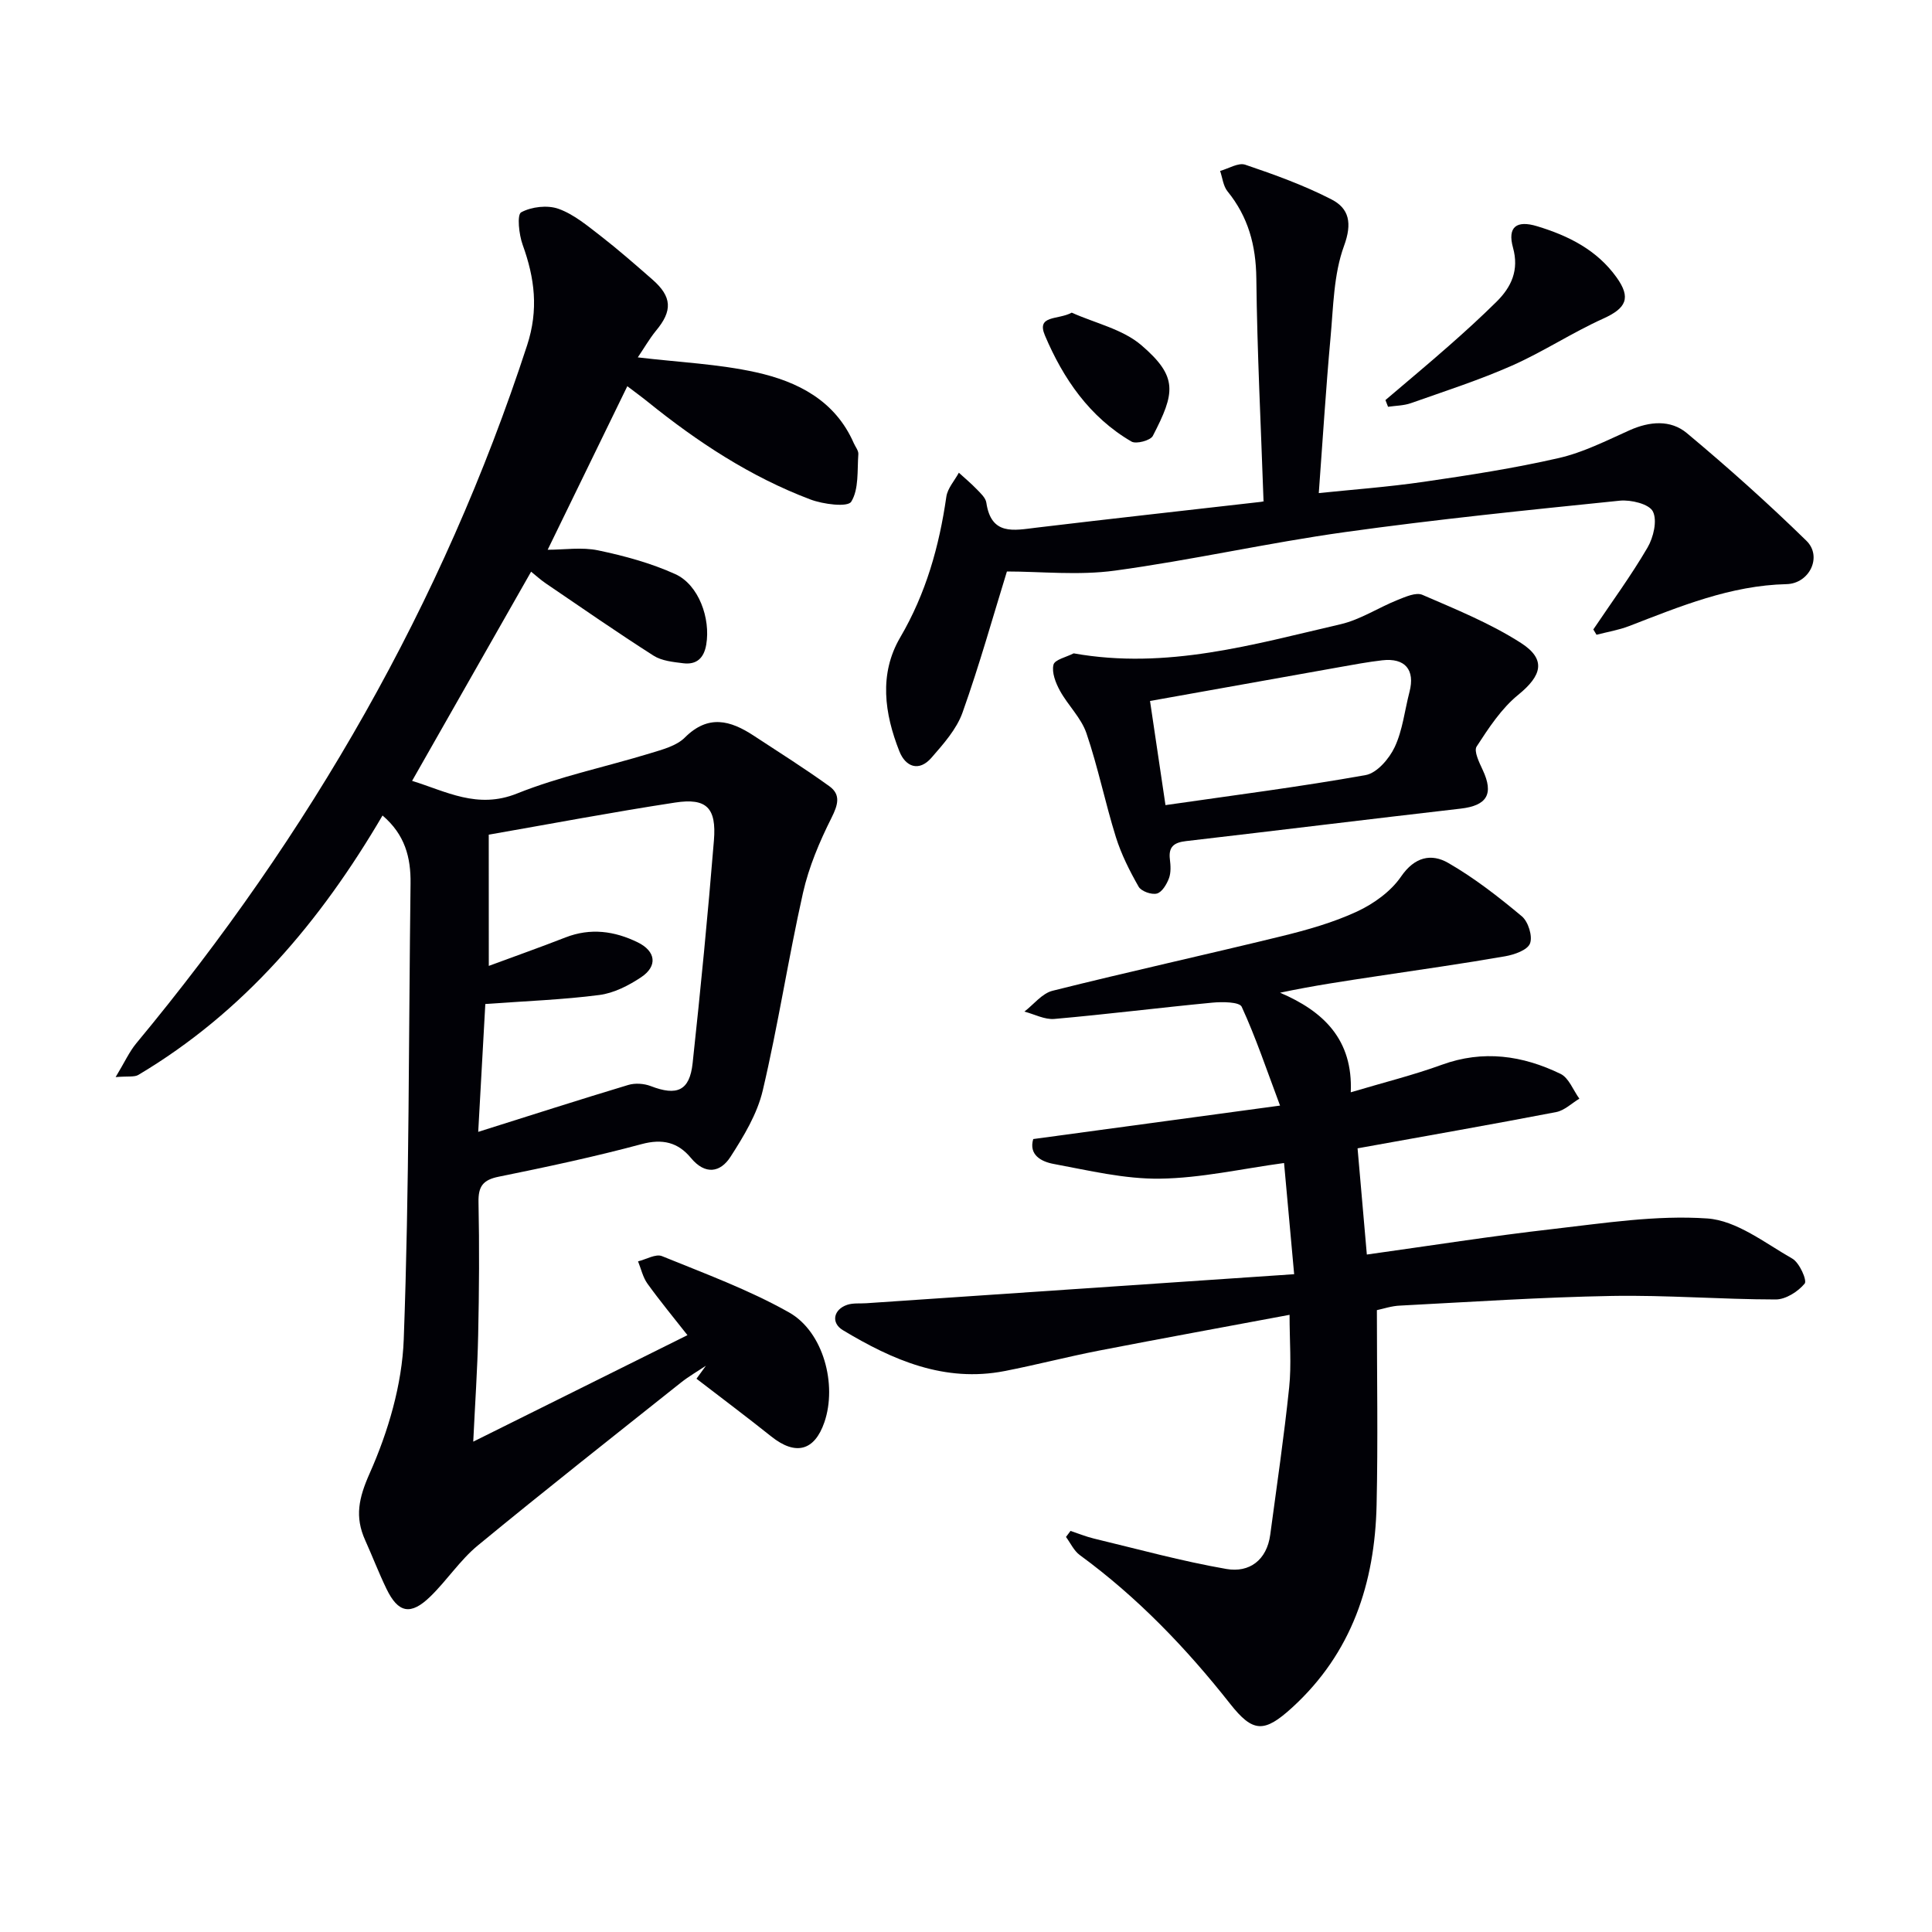
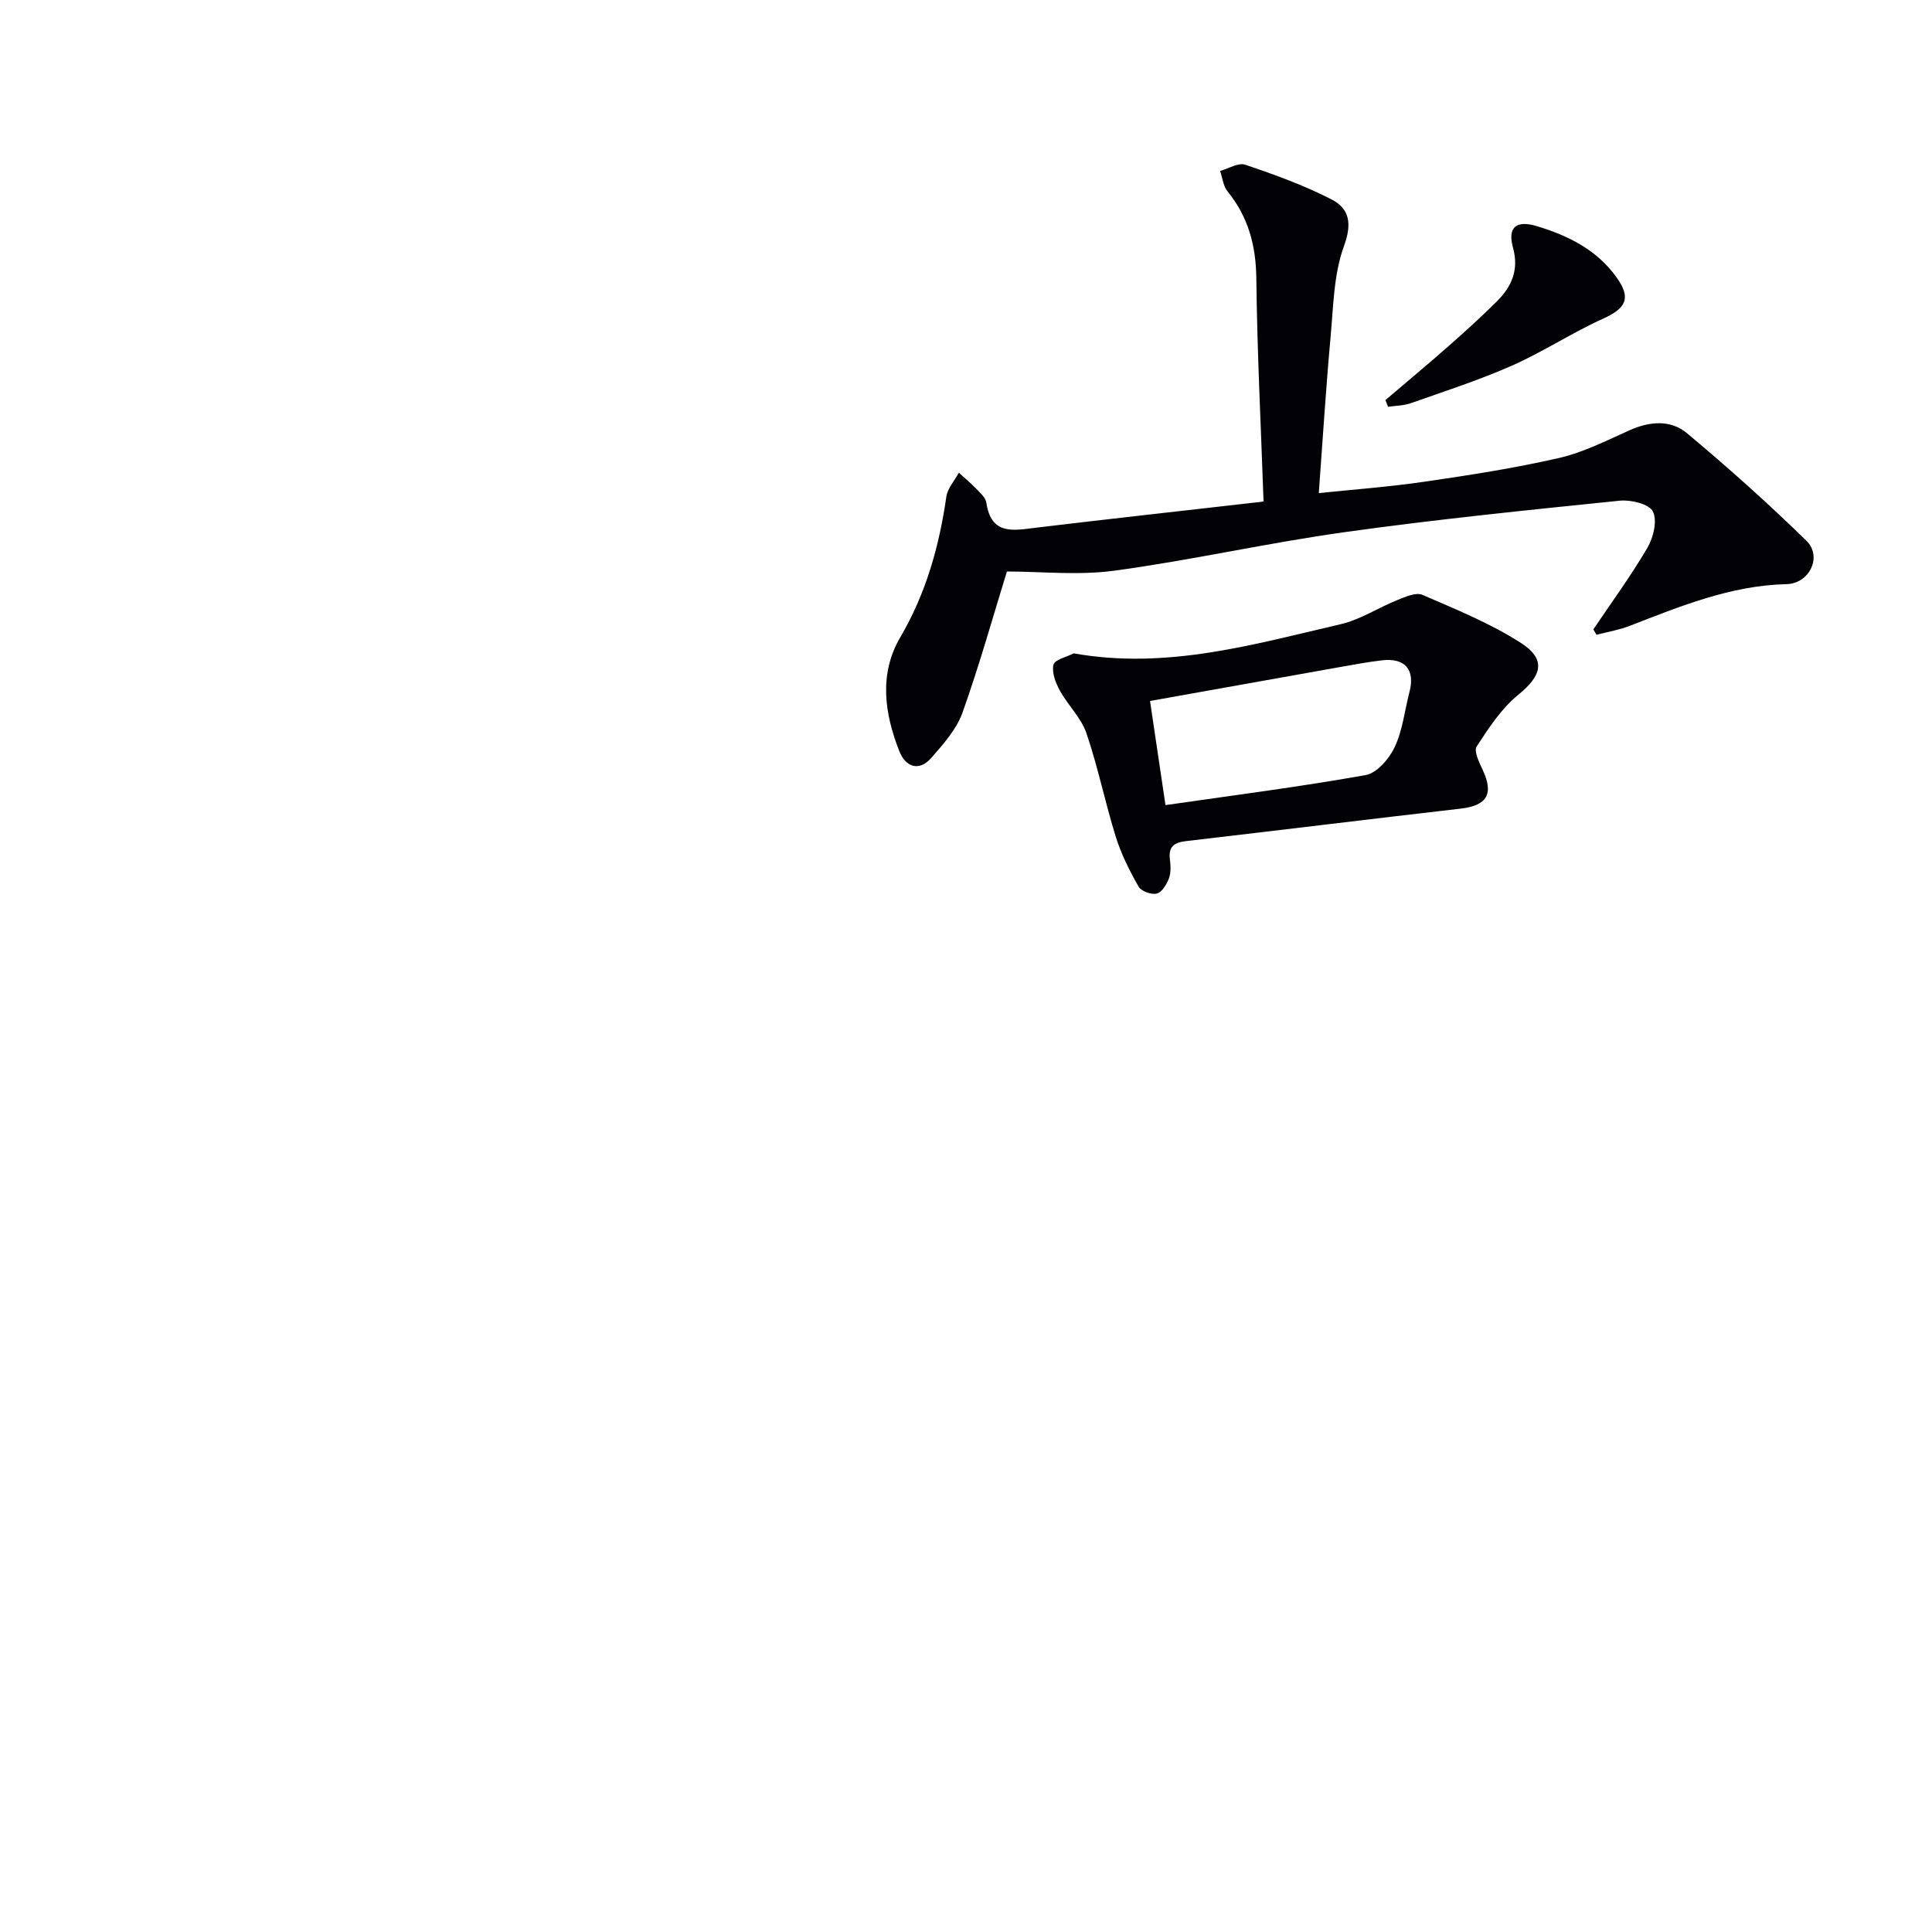
<svg xmlns="http://www.w3.org/2000/svg" enable-background="new 0 0 400 400" viewBox="0 0 400 400">
-   <path d="m132.05 73.99c8.53 1.02 16.68 1.36 24.52 3.1 8.57 1.91 16.33 5.82 20.19 14.65.33.76 1 1.55.95 2.28-.25 3.37.14 7.25-1.47 9.85-.74 1.19-5.82.54-8.48-.47-12.4-4.69-23.37-11.91-33.65-20.21-1.26-1.02-2.58-1.97-4.23-3.23-5.5 11.29-10.84 22.27-16.49 33.86 3.44 0 7.08-.58 10.46.13 5.43 1.14 10.92 2.63 15.95 4.91 4.88 2.21 7.34 9.19 6.42 14.6-.48 2.82-2.02 4.2-4.76 3.86-2.1-.26-4.46-.49-6.16-1.58-7.54-4.81-14.89-9.92-22.29-14.95-1.06-.72-2.02-1.6-3.05-2.43-8.26 14.53-16.37 28.79-24.64 43.31 7.07 2.18 13.52 5.91 21.72 2.62 8.88-3.56 18.39-5.52 27.58-8.33 2.51-.77 5.43-1.52 7.17-3.26 4.84-4.83 9.42-3.56 14.24-.4 5.26 3.45 10.59 6.81 15.68 10.48 2.41 1.74 1.79 3.85.45 6.53-2.48 4.94-4.7 10.18-5.91 15.55-3.05 13.58-5.14 27.37-8.33 40.91-1.14 4.85-3.93 9.47-6.68 13.74-2.1 3.26-5.24 3.8-8.2.22-2.66-3.22-5.87-4.02-10.21-2.85-9.75 2.62-19.65 4.73-29.56 6.74-3.28.66-4.27 2-4.2 5.29.19 9.16.13 18.33-.07 27.49-.15 7.13-.65 14.25-1.02 22.08 14.77-7.34 29.05-14.44 44.35-22.05-2.78-3.54-5.65-7.01-8.28-10.66-.95-1.32-1.32-3.07-1.95-4.62 1.67-.4 3.67-1.61 4.96-1.08 8.89 3.62 17.98 6.96 26.3 11.65 7.16 4.04 9.97 15 7.33 22.71-2.05 5.99-5.98 6.99-11 2.98-5.1-4.07-10.32-7.98-15.49-11.96.65-.9 1.3-1.79 1.95-2.69-1.73 1.16-3.55 2.2-5.17 3.49-14.06 11.19-28.18 22.3-42.05 33.72-3.68 3.03-6.39 7.23-9.84 10.58-4.07 3.96-6.66 3.42-9.09-1.63-1.59-3.29-2.9-6.72-4.4-10.05-2.17-4.83-1.35-8.69.94-13.84 3.83-8.62 6.7-18.35 7.05-27.71 1.16-31.44 1.01-62.93 1.41-94.4.07-5.37-1.14-10.11-5.8-14.08-12.86 21.94-28.7 40.7-50.56 53.71-.83.49-2.11.23-4.7.45 1.85-3.05 2.82-5.24 4.29-7.01 35.85-43.19 63.44-90.96 80.9-144.49 2.41-7.38 1.58-13.91-.92-20.82-.77-2.12-1.2-6.23-.31-6.72 2.14-1.16 5.45-1.55 7.75-.72 3.18 1.14 5.98 3.51 8.73 5.63 3.67 2.85 7.18 5.93 10.68 8.99 4.1 3.58 4.21 6.49.74 10.63-1.4 1.73-2.52 3.7-3.75 5.5zm-30.85 125.99c5.68-2.1 10.82-3.92 15.89-5.9 5.17-2.01 10.13-1.33 14.94 1.02 3.76 1.84 4.18 4.92.69 7.24-2.57 1.71-5.62 3.27-8.61 3.66-7.53.98-15.15 1.25-23.63 1.87-.47 8.4-.96 17.36-1.47 26.47 10.85-3.42 20.93-6.66 31.06-9.71 1.42-.43 3.27-.3 4.65.23 5.43 2.1 8.06.99 8.68-4.73 1.66-15.36 3.16-30.74 4.41-46.13.55-6.77-1.54-8.83-8.03-7.84-12.89 1.97-25.71 4.4-38.59 6.65.01 9.39.01 17.85.01 27.17z" fill="#010106" />
-   <path d="m285.07 271.25c0 13.72.24 27.02-.06 40.31-.36 16.19-5.11 30.68-17.49 41.98-5.78 5.27-8.11 5.21-12.83-.78-9.1-11.55-19.21-22.08-31.13-30.8-1.22-.89-1.92-2.48-2.86-3.75.31-.42.63-.84.94-1.25 1.61.53 3.19 1.18 4.83 1.58 9.13 2.19 18.22 4.7 27.45 6.3 4.74.82 8.36-1.82 9.07-7.1 1.36-10.16 2.86-20.31 3.92-30.51.49-4.72.08-9.53.08-15.01-13.23 2.48-26.39 4.87-39.52 7.42-6.51 1.27-12.95 2.95-19.46 4.22-12.46 2.43-23.23-2.28-33.51-8.47-2.5-1.51-1.94-4.28.9-5.24 1.22-.41 2.63-.24 3.96-.33 29.15-1.98 58.3-3.96 88.58-6.01-.78-8.58-1.43-15.73-2.09-23.02-8.77 1.19-17.23 3.13-25.71 3.24-7.32.1-14.71-1.7-22-3.05-2.54-.47-5.19-1.86-4.22-5.15 16.76-2.27 33.31-4.52 51.1-6.93-2.77-7.39-5.01-14.08-7.94-20.46-.47-1.02-4.03-1.05-6.1-.85-10.9 1.04-21.78 2.41-32.68 3.37-2.01.18-4.14-.98-6.21-1.52 1.93-1.48 3.66-3.77 5.82-4.31 15.76-3.95 31.64-7.44 47.43-11.3 5.3-1.3 10.65-2.81 15.58-5.09 3.47-1.61 7.03-4.16 9.15-7.25 2.83-4.13 6.3-4.83 9.77-2.83 5.42 3.12 10.43 7.03 15.24 11.05 1.33 1.11 2.27 4.14 1.69 5.63-.53 1.37-3.26 2.32-5.16 2.65-8.79 1.53-17.63 2.78-26.46 4.11-6.56.99-13.12 1.95-20.13 3.43 9 3.84 15.12 9.71 14.64 20.62 6.93-2.07 13-3.57 18.85-5.7 8.57-3.12 16.72-1.93 24.58 1.88 1.72.83 2.62 3.38 3.9 5.14-1.59.95-3.08 2.44-4.79 2.77-13.34 2.57-26.73 4.91-41.13 7.51.62 7.08 1.24 14.24 1.92 21.99 13.2-1.84 25.78-3.83 38.41-5.27 10.66-1.22 21.48-2.93 32.08-2.2 6.06.42 11.93 5.08 17.61 8.32 1.47.84 3.09 4.51 2.55 5.16-1.37 1.66-3.92 3.29-5.99 3.29-11.31-.01-22.62-.93-33.92-.73-14.62.26-29.24 1.24-43.85 2-1.74.06-3.47.66-4.81.94z" fill="#010106" />
  <path d="m261.6 103.74c-.54-15.63-1.32-30.87-1.49-46.11-.08-6.83-1.67-12.73-5.97-18.02-.89-1.1-1.04-2.8-1.53-4.22 1.75-.48 3.77-1.77 5.2-1.29 6.08 2.06 12.18 4.26 17.87 7.19 3.65 1.88 4.31 4.91 2.59 9.61-2.16 5.89-2.21 12.62-2.8 19.02-.96 10.54-1.61 21.12-2.43 32.17 6.68-.7 14.26-1.25 21.76-2.34 9.36-1.36 18.73-2.81 27.94-4.92 5.07-1.16 9.87-3.61 14.67-5.76 4.14-1.85 8.47-2.2 11.82.59 8.53 7.12 16.83 14.54 24.77 22.3 3.35 3.27.63 8.87-4.12 8.98-11.59.27-22.02 4.6-32.56 8.67-2.17.84-4.51 1.22-6.78 1.81-.22-.37-.44-.73-.66-1.1 3.78-5.62 7.8-11.1 11.21-16.93 1.24-2.11 2.07-5.62 1.12-7.5-.78-1.55-4.55-2.46-6.85-2.23-19 1.94-38.02 3.87-56.93 6.51-15.93 2.22-31.67 5.8-47.6 7.97-7.56 1.03-15.38.18-22.36.18-2.83 9.15-5.66 19.3-9.19 29.21-1.23 3.45-3.95 6.5-6.43 9.35-2.59 2.98-5.37 1.88-6.64-1.32-3.09-7.81-4.27-16.01.17-23.59 5.33-9.1 8.07-18.84 9.55-29.13.25-1.74 1.7-3.32 2.59-4.97 1.23 1.13 2.53 2.2 3.68 3.4.8.83 1.86 1.78 2.01 2.8 1.01 6.85 5.67 5.74 10.4 5.17 15.49-1.86 31-3.56 46.5-5.34.49-.05.93-.32.49-.16z" fill="#010106" />
-   <path d="m222.29 135.27c19.25 3.43 37.22-1.85 55.27-6.03 4.09-.95 7.81-3.43 11.78-5.02 1.63-.65 3.82-1.64 5.14-1.07 6.95 3.01 14.08 5.9 20.42 9.97 5.32 3.42 4.29 6.78-.55 10.72-3.5 2.84-6.13 6.88-8.63 10.72-.62.95.54 3.3 1.25 4.83 2.35 5 .91 7.4-4.57 8.03-18.95 2.18-37.89 4.52-56.84 6.72-2.42.28-3.67 1.11-3.35 3.75.16 1.3.25 2.77-.19 3.95-.47 1.25-1.44 2.88-2.5 3.16-1.11.29-3.24-.47-3.78-1.42-1.86-3.26-3.59-6.7-4.71-10.27-2.22-7.12-3.7-14.48-6.1-21.52-1.09-3.18-3.83-5.77-5.49-8.8-.88-1.61-1.72-3.76-1.33-5.36.24-1.06 2.7-1.59 4.18-2.36zm19.01 31.42c14.28-2.06 27.92-3.8 41.45-6.22 2.33-.42 4.88-3.39 6.01-5.8 1.65-3.51 2.06-7.59 3.06-11.42 1.19-4.57-.91-7.09-5.66-6.54-2.95.34-5.89.89-8.81 1.41-13.01 2.31-26.01 4.64-39.25 7.01 1.09 7.35 2.08 13.98 3.2 21.56z" fill="#010106" />
+   <path d="m222.29 135.27c19.25 3.43 37.22-1.85 55.27-6.03 4.09-.95 7.81-3.43 11.78-5.02 1.63-.65 3.82-1.64 5.14-1.07 6.95 3.01 14.08 5.9 20.42 9.97 5.32 3.42 4.29 6.78-.55 10.72-3.5 2.84-6.13 6.88-8.63 10.72-.62.95.54 3.3 1.25 4.83 2.35 5 .91 7.4-4.57 8.03-18.95 2.18-37.89 4.52-56.84 6.72-2.42.28-3.67 1.11-3.35 3.75.16 1.3.25 2.77-.19 3.95-.47 1.25-1.44 2.88-2.5 3.16-1.11.29-3.24-.47-3.78-1.42-1.86-3.26-3.59-6.7-4.71-10.27-2.22-7.12-3.7-14.48-6.1-21.52-1.09-3.18-3.83-5.77-5.49-8.8-.88-1.61-1.72-3.76-1.33-5.36.24-1.06 2.7-1.59 4.18-2.36zm19.01 31.42c14.28-2.06 27.92-3.8 41.45-6.22 2.33-.42 4.88-3.39 6.01-5.8 1.65-3.51 2.06-7.59 3.06-11.42 1.19-4.57-.91-7.09-5.66-6.54-2.95.34-5.89.89-8.81 1.41-13.01 2.31-26.01 4.64-39.25 7.01 1.09 7.35 2.08 13.98 3.2 21.56" fill="#010106" />
  <path d="m286.84 82.83c4.37-3.73 8.79-7.4 13.1-11.2 3.37-2.96 6.69-5.99 9.88-9.14 3.11-3.07 4.72-6.57 3.43-11.22-1.19-4.3.74-5.73 5-4.43 6.5 1.97 12.36 4.9 16.43 10.57 3.08 4.29 2.01 6.4-2.76 8.56-6.45 2.91-12.42 6.87-18.89 9.73-6.79 3-13.91 5.29-20.92 7.77-1.48.52-3.15.52-4.73.75-.18-.47-.36-.93-.54-1.39z" fill="#010106" />
-   <path d="m221.89 64.73c4.87 2.19 10.56 3.42 14.44 6.76 7.61 6.54 6.96 9.85 2.35 18.76-.49.95-3.45 1.74-4.42 1.17-8.67-5.04-14.14-13.04-17.92-21.97-1.82-4.29 2.7-3.16 5.55-4.72z" fill="#010106" />
</svg>